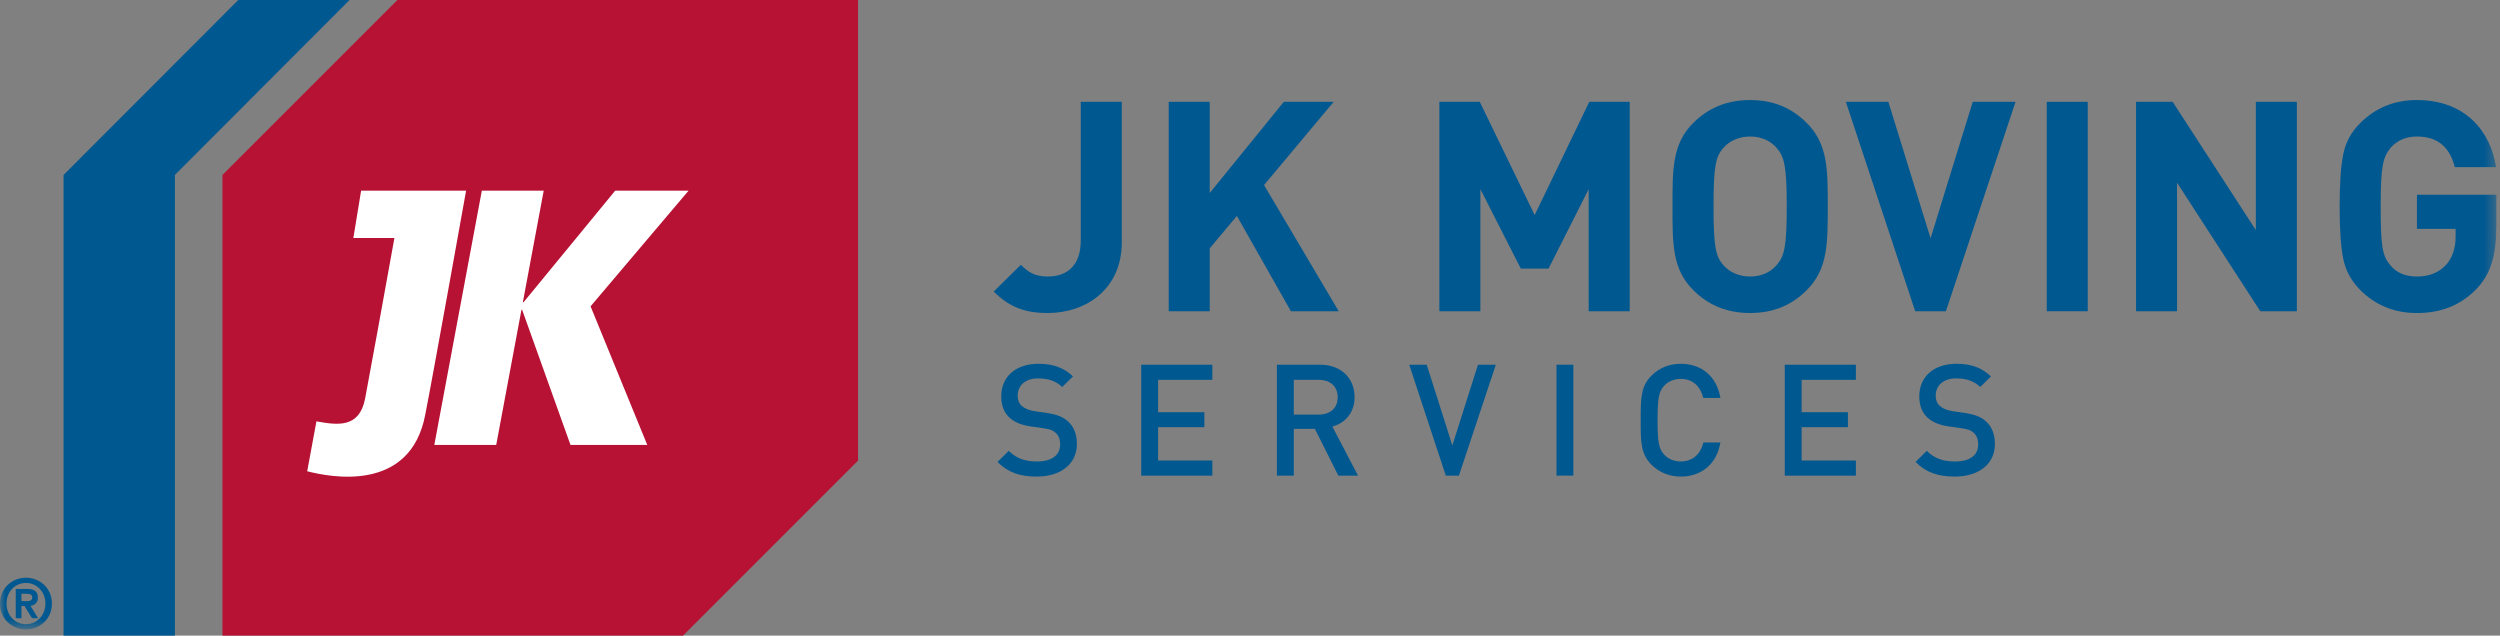
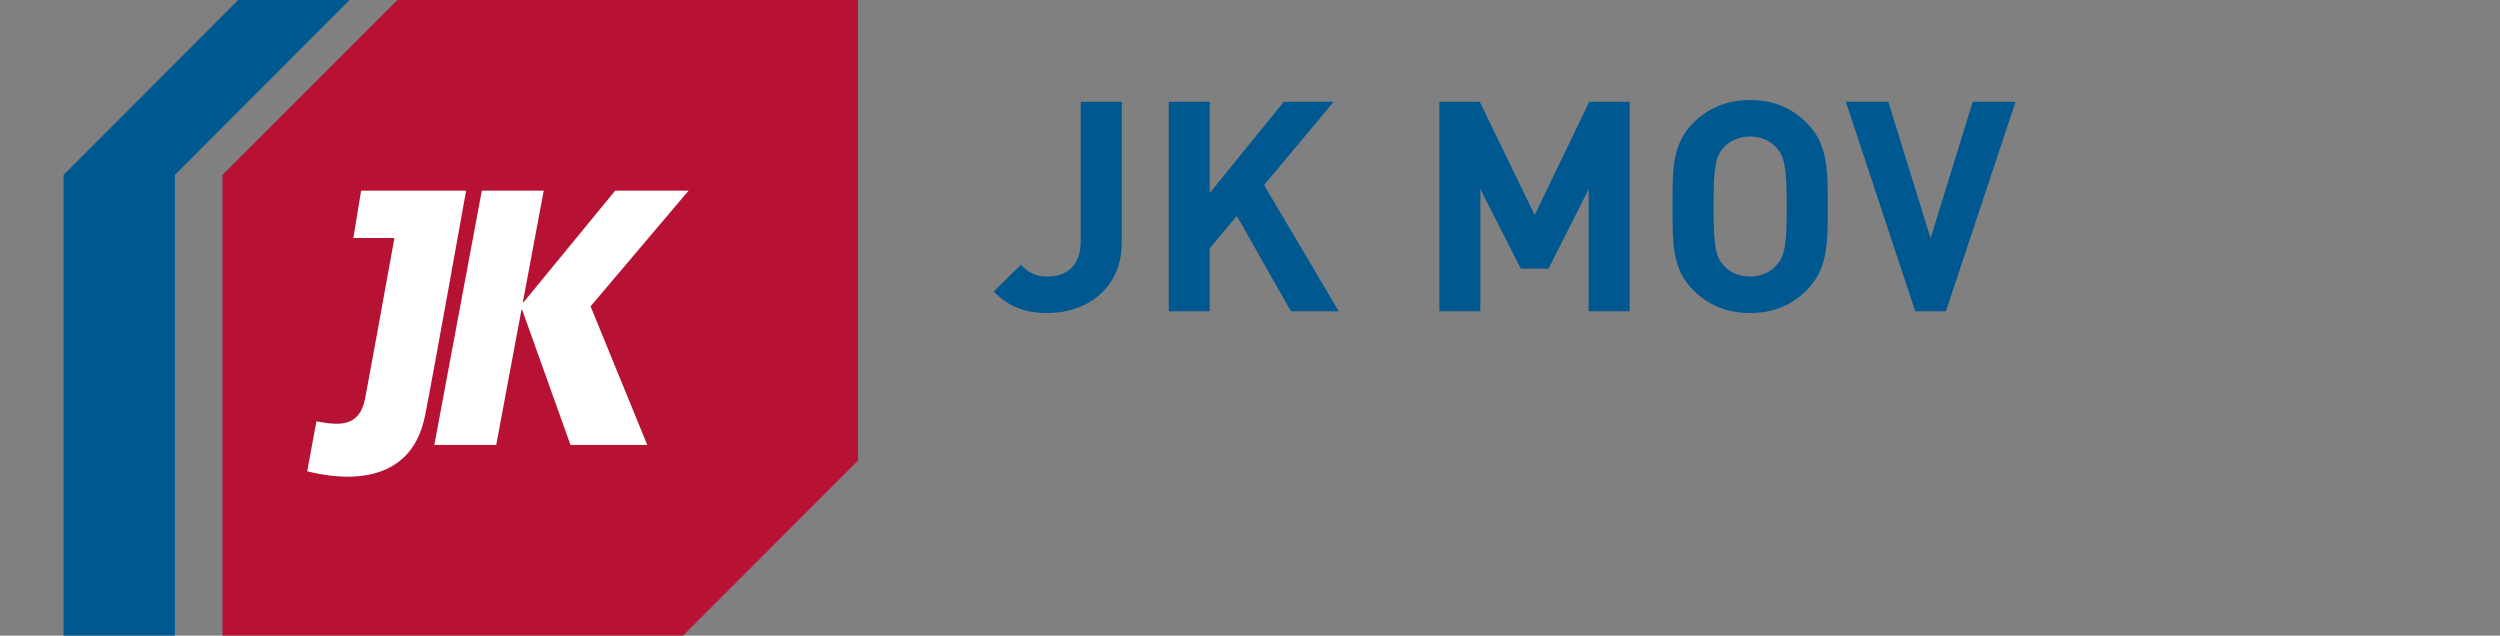
<svg xmlns="http://www.w3.org/2000/svg" xmlns:xlink="http://www.w3.org/1999/xlink" width="236px" height="60px" viewBox="0 0 236 60" version="1.1">
  <rect x="0" y="0" width="236" height="60" fill="#808080" stroke="none" />
  <title>logo</title>
  <desc>Created with Sketch.</desc>
  <defs>
-     <polygon id="path-1" points="0 60.419 235.655 60.419 235.655 0.637 0 0.637" />
-   </defs>
+     </defs>
  <g id="Home" stroke="none" stroke-width="1" fill="none" fill-rule="evenodd">
    <g transform="translate(-59, -23)" id="logo">
      <g transform="translate(59, 22)">
        <g id="Group-24">
          <path d="M98.903,30.549 C96.759,30.549 95.282,29.993 93.804,28.523 L96.367,25.995 C97.007,26.634 97.622,27.105 98.903,27.105 C100.798,27.105 102.023,25.995 102.023,23.719 L102.023,10.612 L105.896,10.612 L105.896,23.885 C105.896,28.243 102.579,30.549 98.903,30.549" id="Fill-1" fill="#005890" />
          <polygon id="Fill-3" fill="#005890" points="121.861 30.382 116.762 21.386 114.199 24.439 114.199 30.382 110.327 30.382 110.327 10.612 114.199 10.612 114.199 19.219 121.193 10.612 125.9 10.612 119.326 18.469 126.375 30.382" />
          <polygon id="Fill-5" fill="#005890" points="149.971 30.382 149.971 18.857 146.181 26.357 143.565 26.357 139.748 18.857 139.748 30.382 135.875 30.382 135.875 10.612 139.691 10.612 144.872 21.3 150.028 10.612 153.844 10.612 153.844 30.382" />
          <path d="M167.693,14.942 C167.137,14.304 166.272,13.887 165.214,13.887 C164.155,13.887 163.263,14.304 162.706,14.942 C161.953,15.777 161.759,16.691 161.759,20.496 C161.759,24.3 161.953,25.216 162.706,26.049 C163.263,26.689 164.155,27.104 165.214,27.104 C166.272,27.104 167.137,26.689 167.693,26.049 C168.445,25.216 168.669,24.3 168.669,20.496 C168.669,16.691 168.445,15.777 167.693,14.942 M170.562,28.382 C169.171,29.773 167.469,30.548 165.214,30.548 C162.955,30.548 161.23,29.773 159.836,28.382 C157.83,26.384 157.885,23.914 157.885,20.496 C157.885,17.079 157.83,14.61 159.836,12.611 C161.23,11.223 162.955,10.446 165.214,10.446 C167.469,10.446 169.171,11.223 170.562,12.611 C172.568,14.61 172.54,17.079 172.54,20.496 C172.54,23.914 172.568,26.384 170.562,28.382" id="Fill-7" fill="#005890" />
          <polygon id="Fill-9" fill="#005890" points="183.693 30.382 180.796 30.382 174.249 10.612 178.26 10.612 182.246 23.497 186.227 10.612 190.267 10.612" />
          <mask id="mask-2" fill="white">
            <use xlink:href="#path-1" />
          </mask>
          <g id="Clip-12" />
          <polygon id="Fill-11" fill="#005890" mask="url(#mask-2)" points="193.213 30.382 197.085 30.382 197.085 10.611 193.213 10.611" />
          <polygon id="Fill-13" fill="#005890" mask="url(#mask-2)" points="213.37 30.382 205.513 18.246 205.513 30.382 201.642 30.382 201.642 10.612 205.097 10.612 212.951 22.718 212.951 10.612 216.825 10.612 216.825 30.382" />
          <path d="M233.761,28.3 C232.229,29.854 230.39,30.55 228.16,30.55 C226.043,30.55 224.262,29.827 222.812,28.383 C221.949,27.522 221.419,26.521 221.198,25.41 C220.974,24.3 220.862,22.661 220.862,20.496 C220.862,18.33 220.974,16.691 221.198,15.583 C221.419,14.443 221.949,13.469 222.812,12.611 C224.262,11.166 226.043,10.444 228.16,10.444 C232.674,10.444 235.099,13.333 235.627,16.775 L231.728,16.775 C231.253,14.86 230.084,13.888 228.16,13.888 C227.131,13.888 226.297,14.249 225.681,14.943 C224.957,15.859 224.736,16.582 224.736,20.496 C224.736,24.385 224.902,25.163 225.681,26.079 C226.268,26.773 227.102,27.104 228.16,27.104 C229.305,27.104 230.223,26.745 230.919,25.993 C231.504,25.328 231.808,24.44 231.808,23.356 L231.808,22.608 L228.16,22.608 L228.16,19.385 L235.655,19.385 L235.655,22.274 C235.655,25.163 235.127,26.856 233.761,28.3" id="Fill-14" fill="#005890" mask="url(#mask-2)" />
          <path d="M97.881,45.989 C96.303,45.989 95.166,45.622 94.163,44.606 L95.226,43.561 C95.992,44.325 96.834,44.562 97.911,44.562 C99.283,44.562 100.079,43.971 100.079,42.959 C100.079,42.504 99.948,42.12 99.666,41.87 C99.401,41.62 99.136,41.518 98.516,41.429 L97.277,41.252 C96.421,41.135 95.742,40.84 95.285,40.415 C94.769,39.93 94.517,39.268 94.517,38.415 C94.517,36.591 95.844,35.342 98.028,35.342 C99.415,35.342 100.391,35.695 101.29,36.532 L100.272,37.53 C99.622,36.914 98.87,36.723 97.986,36.723 C96.745,36.723 96.067,37.43 96.067,38.353 C96.067,38.738 96.184,39.077 96.465,39.327 C96.731,39.562 97.158,39.739 97.646,39.812 L98.84,39.987 C99.814,40.136 100.361,40.37 100.804,40.767 C101.377,41.267 101.658,42.018 101.658,42.914 C101.658,44.841 100.079,45.989 97.881,45.989" id="Fill-15" fill="#005890" mask="url(#mask-2)" />
          <polygon id="Fill-16" fill="#005890" mask="url(#mask-2)" points="107.731 45.901 107.731 35.43 114.446 35.43 114.446 36.856 109.324 36.856 109.324 39.914 113.693 39.914 113.693 41.326 109.324 41.326 109.324 44.472 114.446 44.472 114.446 45.901" />
          <path d="M124.495,36.855 L122.133,36.855 L122.133,40.136 L124.495,40.136 C125.556,40.136 126.279,39.531 126.279,38.502 C126.279,37.472 125.556,36.855 124.495,36.855 L124.495,36.855 Z M126.338,45.9 L124.125,41.488 L122.133,41.488 L122.133,45.9 L120.539,45.9 L120.539,35.428 L124.612,35.428 C126.605,35.428 127.874,36.709 127.874,38.487 C127.874,39.987 126.957,40.944 125.777,41.269 L128.198,45.9 L126.338,45.9 Z" id="Fill-17" fill="#005890" mask="url(#mask-2)" />
          <polygon id="Fill-18" fill="#005890" mask="url(#mask-2)" points="137.721 45.901 136.484 45.901 133.031 35.43 134.682 35.43 137.102 43.048 139.521 35.43 141.205 35.43" />
          <polygon id="Fill-19" fill="#005890" mask="url(#mask-2)" points="146.932 45.899 148.523 45.899 148.523 35.428 146.932 35.428" />
          <path d="M158.66,45.989 C157.569,45.989 156.626,45.592 155.901,44.872 C154.869,43.842 154.882,42.68 154.882,40.665 C154.882,38.65 154.869,37.488 155.901,36.458 C156.626,35.738 157.569,35.342 158.66,35.342 C160.594,35.342 162.039,36.473 162.408,38.563 L160.786,38.563 C160.533,37.503 159.824,36.767 158.66,36.767 C158.042,36.767 157.48,37.002 157.111,37.401 C156.593,37.958 156.476,38.563 156.476,40.665 C156.476,42.767 156.593,43.371 157.111,43.929 C157.48,44.325 158.042,44.562 158.66,44.562 C159.824,44.562 160.549,43.826 160.801,42.767 L162.408,42.767 C162.053,44.856 160.564,45.989 158.66,45.989" id="Fill-20" fill="#005890" mask="url(#mask-2)" />
          <polygon id="Fill-21" fill="#005890" mask="url(#mask-2)" points="168.481 45.901 168.481 35.43 175.195 35.43 175.195 36.856 170.075 36.856 170.075 39.914 174.444 39.914 174.444 41.326 170.075 41.326 170.075 44.472 175.195 44.472 175.195 45.901" />
          <path d="M184.543,45.989 C182.965,45.989 181.83,45.622 180.826,44.606 L181.886,43.561 C182.654,44.325 183.496,44.562 184.573,44.562 C185.945,44.562 186.742,43.971 186.742,42.959 C186.742,42.504 186.61,42.12 186.331,41.87 C186.063,41.62 185.799,41.518 185.178,41.429 L183.939,41.252 C183.083,41.135 182.403,40.84 181.947,40.415 C181.429,39.93 181.18,39.268 181.18,38.415 C181.18,36.591 182.509,35.342 184.691,35.342 C186.077,35.342 187.051,35.695 187.951,36.532 L186.934,37.53 C186.284,36.914 185.532,36.723 184.646,36.723 C183.409,36.723 182.729,37.43 182.729,38.353 C182.729,38.738 182.846,39.077 183.127,39.327 C183.394,39.562 183.82,39.739 184.307,39.812 L185.503,39.987 C186.477,40.136 187.024,40.37 187.466,40.767 C188.041,41.267 188.321,42.018 188.321,42.914 C188.321,44.841 186.742,45.989 184.543,45.989" id="Fill-22" fill="#005890" mask="url(#mask-2)" />
          <path d="M2.025,57.749 L2.465,57.749 C2.785,57.749 3.041,57.71 3.041,57.398 C3.041,57.103 2.785,57.05 2.465,57.05 L2.025,57.05 L2.025,57.749 Z M1.487,56.593 L2.556,56.593 C3.218,56.593 3.577,56.822 3.577,57.404 C3.577,57.905 3.271,58.148 2.876,58.186 L3.595,59.357 L3.022,59.357 L2.314,58.207 L2.025,58.207 L2.025,59.357 L1.487,59.357 L1.487,56.593 Z M2.451,59.924 C3.485,59.924 4.286,59.083 4.286,57.978 C4.286,56.874 3.485,56.031 2.451,56.031 C1.403,56.031 0.617,56.874 0.617,57.978 C0.617,59.083 1.403,59.924 2.451,59.924 L2.451,59.924 Z M2.451,55.536 C3.755,55.536 4.902,56.521 4.902,57.978 C4.902,59.436 3.755,60.418 2.451,60.418 C1.148,60.418 -0.001,59.436 -0.001,57.978 C-0.001,56.521 1.148,55.536 2.451,55.536 L2.451,55.536 Z" id="Fill-23" fill="#005890" mask="url(#mask-2)" />
        </g>
        <polygon id="Fill-25" fill="#B71234" points="37.517 1 21 17.516 21 61 64.483 61 81 44.484 81 1" />
        <polygon id="Fill-26" fill="#005890" points="22.489 1 6 17.514 6 61 16.511 61 16.511 17.514 33 1" />
        <polygon id="Fill-27" fill="#FFFFFF" points="58.072 19 65 19 55.749 29.917 61.102 43 53.854 43 49.286 30.234 49.228 30.234 46.843 43 41 43 45.485 19 51.327 19 49.356 29.536 49.42 29.536" />
-         <path d="M34.089,19 L33.357,23.466 L37.233,23.466 C36.296,28.666 34.821,36.792 34.463,38.643 C33.913,41.425 31.871,41.139 29.871,40.775 C29.503,42.799 29.195,44.473 29,45.487 C31.158,46.041 38.723,47.563 40.142,40.155 C40.87,36.486 43.967,19.191 44,19 L34.089,19 Z" id="Fill-28" fill="#FFFFFF" />
+         <path d="M34.089,19 L33.357,23.466 L37.233,23.466 C36.296,28.666 34.821,36.792 34.463,38.643 C33.913,41.425 31.871,41.139 29.871,40.775 C29.503,42.799 29.195,44.473 29,45.487 C31.158,46.041 38.723,47.563 40.142,40.155 C40.87,36.486 43.967,19.191 44,19 L34.089,19 " id="Fill-28" fill="#FFFFFF" />
      </g>
    </g>
  </g>
</svg>